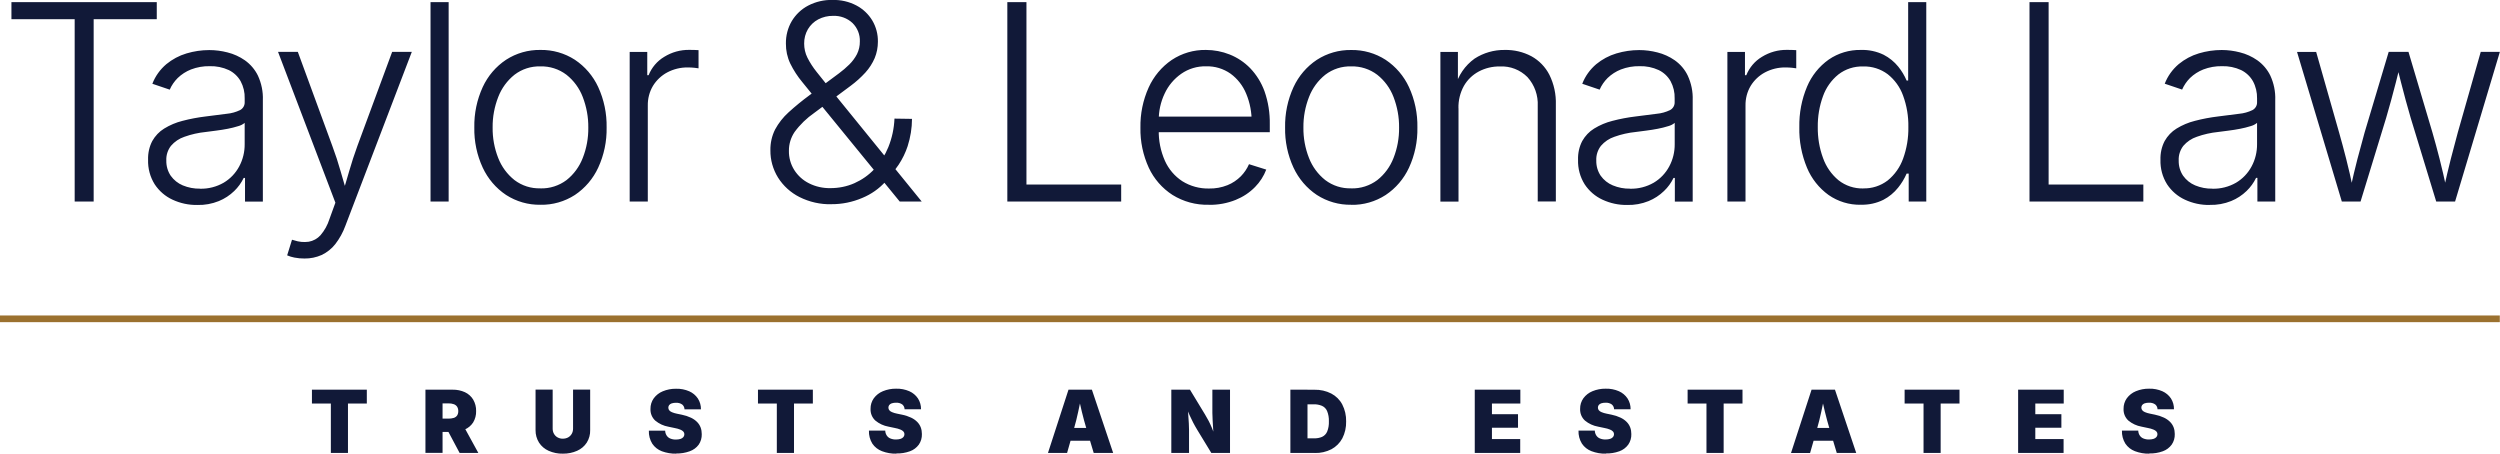
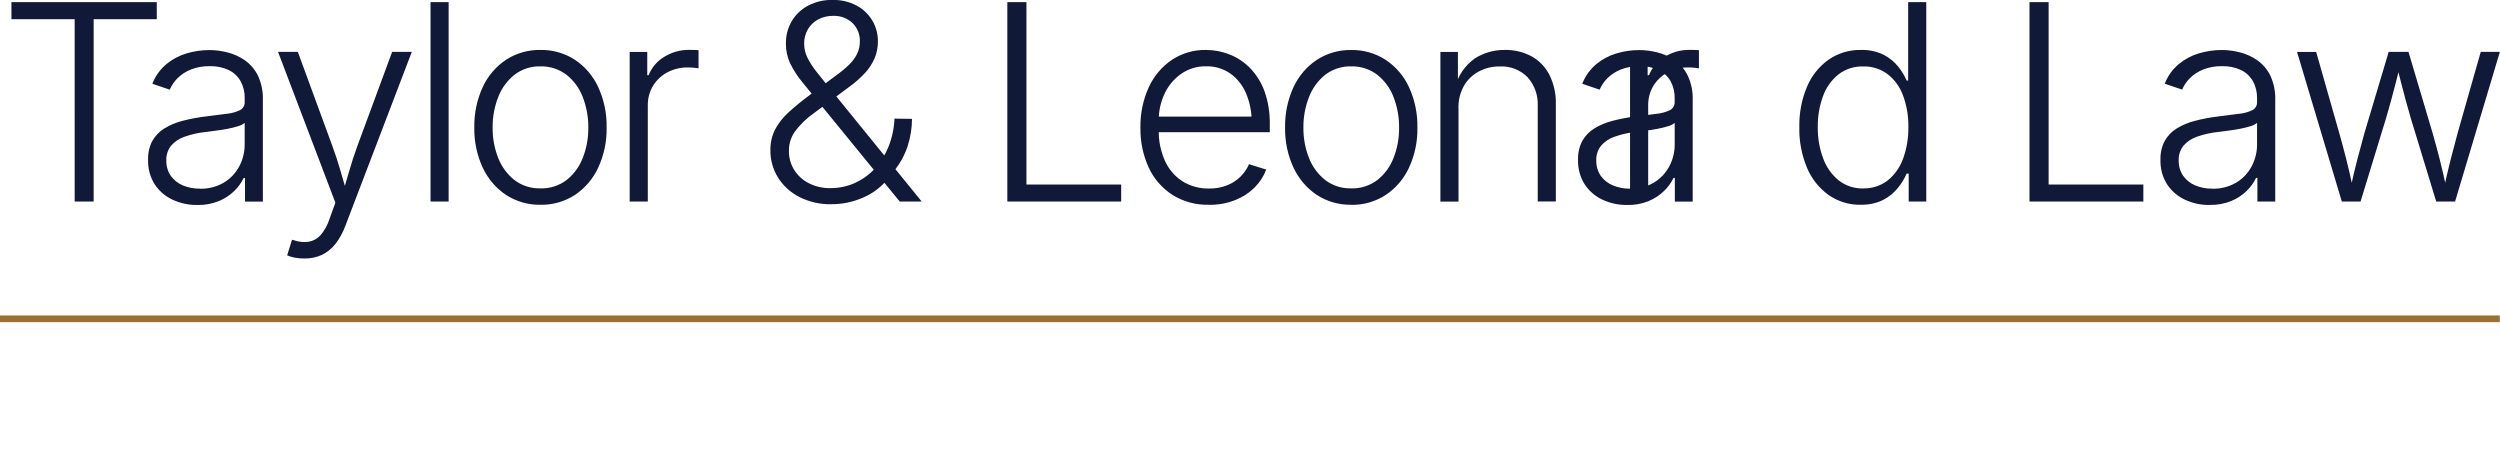
<svg xmlns="http://www.w3.org/2000/svg" id="Layer_1" data-name="Layer 1" width="373.96" height="67.86" viewBox="0 0 373.96 67.86">
  <g id="Group_5054" data-name="Group 5054">
-     <path id="Path_8672" data-name="Path 8672" d="M1.71,2.87V.32h21.74v2.55h-9.44v27.28h-2.84V2.87H1.71ZM29.51,30.66c-1.28.02-2.54-.25-3.7-.79-1.09-.5-2.01-1.3-2.67-2.3-.69-1.1-1.03-2.38-.99-3.68-.03-.97.18-1.94.63-2.8.43-.76,1.04-1.41,1.78-1.86.85-.52,1.77-.91,2.73-1.15,1.14-.3,2.31-.52,3.48-.66,1.24-.16,2.29-.29,3.15-.4.69-.06,1.36-.25,1.99-.55.45-.24.72-.71.69-1.22v-.52c.03-.9-.18-1.79-.61-2.59-.41-.72-1.03-1.3-1.77-1.66-.89-.41-1.87-.61-2.85-.58-.96-.02-1.91.15-2.8.49-.74.29-1.42.73-1.99,1.28-.5.5-.91,1.09-1.19,1.74l-2.6-.88c.44-1.14,1.16-2.14,2.09-2.93.89-.73,1.91-1.28,3.02-1.61,1.11-.33,2.25-.5,3.41-.5.92,0,1.83.12,2.72.35.93.23,1.81.63,2.6,1.18.83.59,1.5,1.37,1.95,2.29.53,1.15.79,2.41.74,3.67v15.18h-2.67v-3.54h-.2c-.35.73-.83,1.39-1.41,1.95-.67.65-1.45,1.16-2.31,1.51-1.02.41-2.11.61-3.2.58ZM29.92,28.23c1.24.03,2.46-.28,3.54-.9.98-.58,1.78-1.42,2.32-2.43.55-1.02.83-2.17.82-3.33v-3.19c-.28.23-.62.4-.97.49-.51.16-1.03.29-1.55.39-.58.11-1.16.21-1.75.28-.58.08-1.1.14-1.54.2-1.09.11-2.17.35-3.2.72-.78.26-1.48.73-2.02,1.36-.48.63-.73,1.4-.69,2.19-.02.81.21,1.61.66,2.28.46.64,1.08,1.14,1.8,1.44.82.34,1.71.51,2.6.49ZM42.95,38.21l.73-2.35.32.09c.7.24,1.44.31,2.18.21.68-.12,1.3-.46,1.76-.97.61-.71,1.06-1.53,1.34-2.42l.89-2.45-8.58-22.56h2.96l5.16,14.07c.48,1.28.89,2.55,1.25,3.82.36,1.26.72,2.5,1.1,3.71h-.96c.39-1.21.76-2.45,1.12-3.72.36-1.27.78-2.54,1.24-3.81l5.2-14.07h2.94l-9.94,26.02c-.36.99-.87,1.91-1.51,2.74-.54.69-1.24,1.24-2.03,1.62-.81.36-1.68.54-2.57.53-.51,0-1.01-.04-1.51-.14-.37-.07-.73-.18-1.08-.33ZM67.11.32v29.83h-2.71V.32h2.71ZM80.84,30.63c-1.82.03-3.61-.48-5.14-1.47-1.52-1.01-2.72-2.43-3.49-4.08-.87-1.88-1.3-3.93-1.26-6.01-.04-2.09.39-4.15,1.26-6.05.77-1.66,1.97-3.07,3.49-4.08,1.53-.99,3.32-1.5,5.14-1.47,1.82-.03,3.62.48,5.15,1.47,1.52,1.01,2.73,2.43,3.49,4.08.87,1.89,1.3,3.96,1.26,6.05.04,2.07-.39,4.13-1.26,6.01-.76,1.65-1.97,3.07-3.48,4.08-1.53.99-3.33,1.51-5.16,1.47ZM80.84,28.18c1.4.04,2.78-.4,3.9-1.24,1.09-.86,1.93-2.01,2.43-3.31.57-1.45.85-2.99.83-4.55.02-1.56-.27-3.11-.83-4.57-.5-1.31-1.34-2.46-2.44-3.33-1.12-.85-2.5-1.29-3.9-1.25-1.4-.04-2.76.4-3.87,1.25-1.09.87-1.93,2.02-2.43,3.32-.57,1.46-.86,3.01-.84,4.57-.02,1.56.26,3.1.83,4.55.5,1.3,1.34,2.44,2.43,3.31,1.12.85,2.49,1.29,3.89,1.24h0ZM94.19,30.15V7.77h2.63v3.48h.2c.46-1.15,1.28-2.12,2.34-2.75,1.13-.7,2.43-1.06,3.76-1.04.22,0,.46,0,.71.01s.48.02.66.03v2.72c-.09-.02-.29-.04-.6-.08-.33-.04-.67-.05-1-.05-1.07-.02-2.13.24-3.08.74-.88.47-1.62,1.17-2.14,2.02-.53.89-.79,1.92-.77,2.95v14.35h-2.71ZM124.39,30.55c-1.67.04-3.32-.33-4.81-1.08-1.31-.66-2.42-1.67-3.2-2.91-.76-1.23-1.16-2.65-1.14-4.09-.02-1.07.22-2.14.7-3.1.52-.96,1.2-1.83,2.01-2.56,1-.91,2.05-1.77,3.14-2.57l4.42-3.28c.54-.4,1.05-.84,1.53-1.31.46-.45.85-.98,1.15-1.55.29-.59.44-1.24.43-1.9.04-1.03-.36-2.03-1.1-2.76-.78-.73-1.83-1.11-2.9-1.07-.78-.01-1.54.17-2.23.53-.64.34-1.17.85-1.54,1.47-.38.65-.57,1.4-.56,2.15,0,.73.16,1.45.49,2.11.38.75.84,1.46,1.37,2.12.59.75,1.28,1.61,2.08,2.6l13.64,16.79h-3.29l-11.88-14.55c-1.01-1.25-1.91-2.35-2.68-3.3-.71-.85-1.32-1.79-1.81-2.79-.44-.93-.66-1.95-.65-2.97-.02-1.19.28-2.36.88-3.38.59-.98,1.44-1.79,2.46-2.32,1.12-.58,2.37-.87,3.63-.84,1.25-.03,2.48.25,3.58.83.98.52,1.8,1.29,2.37,2.24.57.96.86,2.06.84,3.18,0,.84-.16,1.68-.48,2.45-.34.79-.81,1.52-1.39,2.16-.67.73-1.4,1.39-2.2,1.98l-5.43,4.04c-1.14.79-2.14,1.75-2.96,2.87-.56.83-.86,1.81-.85,2.81-.02,1.02.26,2.02.8,2.88.54.85,1.3,1.54,2.21,1.99.99.5,2.09.74,3.2.72,1.24,0,2.46-.24,3.59-.74,1.12-.5,2.14-1.21,2.98-2.11.89-.95,1.6-2.07,2.09-3.28.55-1.36.86-2.81.92-4.27l2.62.04c0,1.38-.23,2.76-.65,4.08-.32.98-.78,1.92-1.35,2.78-.42.62-.88,1.22-1.37,1.79l-.57.71c-.97,1.08-2.17,1.92-3.51,2.47-1.45.62-3.01.94-4.58.93h0ZM150.68,30.15V.32h2.86v27.28h14.17v2.55h-17.03ZM180.82,30.63c-1.92.05-3.8-.46-5.43-1.47-1.54-.99-2.78-2.41-3.55-4.07-.86-1.88-1.29-3.92-1.25-5.99-.04-2.07.38-4.12,1.23-6.01.75-1.66,1.94-3.09,3.45-4.12,1.52-1.01,3.3-1.53,5.12-1.5,1.22,0,2.42.23,3.55.68,1.15.46,2.19,1.15,3.06,2.04.95.99,1.68,2.17,2.15,3.46.56,1.59.82,3.27.79,4.95v1.18h-17.56v-2.34h16.1l-1.25.88c.02-1.47-.25-2.94-.82-4.3-.49-1.2-1.3-2.24-2.34-3-1.07-.75-2.36-1.14-3.67-1.1-1.32-.03-2.62.36-3.71,1.12-1.07.75-1.93,1.77-2.48,2.96-.6,1.26-.9,2.65-.88,4.05v1.39c-.04,1.58.28,3.16.92,4.61.56,1.25,1.46,2.31,2.61,3.06,1.19.74,2.58,1.12,3.99,1.09.95.02,1.88-.15,2.76-.5.75-.3,1.43-.76,2-1.33.51-.52.93-1.14,1.22-1.81l2.58.81c-.37.97-.94,1.86-1.67,2.6-.82.84-1.81,1.49-2.9,1.93-1.27.51-2.63.76-4,.74ZM202.12,30.63c-1.82.03-3.61-.48-5.14-1.47-1.52-1.01-2.72-2.43-3.49-4.08-.87-1.88-1.3-3.93-1.26-6-.04-2.09.39-4.15,1.26-6.05.77-1.66,1.97-3.07,3.49-4.08,1.53-.99,3.32-1.5,5.14-1.47,1.82-.03,3.62.48,5.15,1.47,1.52,1.01,2.73,2.43,3.49,4.08.87,1.89,1.3,3.96,1.26,6.05.04,2.07-.39,4.13-1.26,6.01-.77,1.66-1.97,3.07-3.49,4.08-1.53.99-3.33,1.51-5.15,1.47h0ZM202.12,28.18c1.4.04,2.78-.4,3.9-1.24,1.09-.86,1.93-2.01,2.43-3.31.57-1.45.85-2.99.83-4.55.02-1.56-.27-3.11-.83-4.57-.5-1.31-1.34-2.46-2.44-3.33-1.12-.85-2.5-1.29-3.9-1.25-1.4-.04-2.76.4-3.87,1.25-1.09.87-1.93,2.02-2.43,3.32-.57,1.46-.86,3.01-.84,4.57-.02,1.56.26,3.1.83,4.55.5,1.3,1.34,2.44,2.43,3.31,1.12.85,2.49,1.29,3.89,1.24h0ZM218.17,16.21v13.95h-2.71V7.77h2.62v5.22s-.4,0-.4,0c.44-1.7,1.46-3.19,2.89-4.22,1.34-.87,2.91-1.32,4.51-1.3,1.39-.03,2.76.29,3.99.94,1.15.63,2.09,1.6,2.69,2.77.69,1.39,1.02,2.93.97,4.48v14.48h-2.71v-14.28c.08-1.59-.47-3.15-1.54-4.33-1.09-1.09-2.58-1.67-4.12-1.59-1.1-.02-2.19.24-3.17.76-.93.5-1.7,1.25-2.22,2.16-.56,1.02-.84,2.17-.81,3.34ZM243.41,30.66c-1.28.02-2.54-.25-3.7-.79-1.09-.5-2.01-1.3-2.67-2.3-.69-1.1-1.03-2.38-.99-3.68-.03-.97.18-1.94.63-2.8.43-.76,1.04-1.41,1.78-1.86.85-.52,1.77-.91,2.73-1.15,1.14-.3,2.31-.52,3.48-.66,1.24-.16,2.29-.29,3.15-.4.69-.06,1.36-.25,1.99-.55.45-.24.72-.71.69-1.22v-.52c.03-.9-.18-1.79-.61-2.59-.41-.72-1.03-1.3-1.78-1.66-.89-.41-1.87-.61-2.85-.58-.96-.02-1.91.15-2.8.49-.74.29-1.42.73-1.99,1.28-.5.5-.91,1.09-1.19,1.74l-2.6-.88c.44-1.14,1.16-2.14,2.09-2.93.89-.73,1.91-1.28,3.02-1.61,1.11-.33,2.25-.5,3.41-.5.92,0,1.83.12,2.72.35.93.23,1.81.63,2.6,1.18.83.59,1.5,1.37,1.94,2.29.53,1.15.79,2.41.74,3.67v15.18h-2.67v-3.54h-.2c-.35.73-.83,1.39-1.42,1.95-.67.65-1.45,1.16-2.31,1.51-1.02.41-2.11.61-3.2.58ZM243.83,28.23c1.24.03,2.46-.28,3.54-.9.98-.58,1.78-1.42,2.32-2.43.55-1.02.83-2.17.82-3.33v-3.19c-.28.23-.62.4-.97.49-.51.16-1.03.29-1.56.39-.58.11-1.16.21-1.75.28-.58.08-1.1.14-1.54.2-1.09.11-2.17.35-3.2.72-.78.26-1.48.73-2.02,1.36-.48.63-.73,1.4-.69,2.19-.02.81.21,1.61.66,2.28.46.64,1.08,1.14,1.81,1.44.82.34,1.7.51,2.59.49h0ZM258.39,30.15V7.77h2.63v3.48h.2c.46-1.15,1.28-2.12,2.34-2.75,1.13-.7,2.43-1.06,3.76-1.04.22,0,.46,0,.71.01s.48.02.66.03v2.72c-.09-.02-.29-.04-.6-.08-.33-.04-.67-.05-1-.05-1.07-.02-2.13.24-3.08.74-.88.47-1.62,1.17-2.14,2.02-.53.89-.79,1.92-.77,2.95v14.35h-2.71ZM278.33,30.63c-1.71.03-3.39-.48-4.8-1.46-1.43-1.03-2.55-2.44-3.23-4.07-.8-1.93-1.2-4-1.15-6.09-.04-2.08.35-4.14,1.16-6.06.68-1.62,1.8-3.02,3.24-4.04,1.41-.97,3.09-1.47,4.8-1.44,1.18-.04,2.35.21,3.41.72.85.44,1.59,1.04,2.19,1.78.51.63.93,1.33,1.25,2.08h.23V.32h2.71v29.83h-2.63v-4.18h-.31c-.33.76-.76,1.47-1.28,2.11-.6.75-1.35,1.37-2.2,1.81-1.05.52-2.22.77-3.39.73ZM278.69,28.18c1.32.04,2.62-.38,3.67-1.18,1.05-.85,1.85-1.98,2.31-3.26.55-1.52.82-3.12.79-4.74.03-1.6-.24-3.2-.79-4.7-.45-1.26-1.25-2.37-2.3-3.2-1.06-.79-2.35-1.2-3.67-1.16-1.34-.04-2.65.38-3.71,1.2-1.05.85-1.85,1.98-2.3,3.25-.54,1.48-.8,3.04-.78,4.61-.02,1.59.24,3.16.79,4.65.46,1.29,1.25,2.43,2.31,3.31,1.05.83,2.36,1.26,3.7,1.23h0ZM303.58,30.15V.32h2.86v27.28h14.17v2.55h-17.03ZM330.53,30.66c-1.28.02-2.54-.25-3.7-.79-1.09-.5-2.01-1.3-2.67-2.3-.69-1.1-1.03-2.38-.99-3.68-.03-.97.18-1.94.63-2.8.43-.76,1.04-1.41,1.78-1.86.85-.52,1.77-.91,2.73-1.15,1.14-.3,2.31-.52,3.48-.66,1.24-.16,2.29-.29,3.15-.4.69-.06,1.36-.25,1.99-.55.45-.24.72-.71.69-1.22v-.52c.02-.9-.19-1.8-.62-2.59-.41-.72-1.03-1.3-1.77-1.66-.89-.41-1.87-.61-2.85-.58-.96-.02-1.91.15-2.8.49-.74.29-1.42.73-1.99,1.28-.5.5-.9,1.09-1.18,1.73l-2.6-.88c.44-1.14,1.16-2.14,2.09-2.93.89-.73,1.91-1.28,3.02-1.61,1.11-.33,2.25-.5,3.41-.5.92,0,1.83.12,2.72.35.93.23,1.81.63,2.6,1.18.83.59,1.5,1.37,1.95,2.29.53,1.15.79,2.41.74,3.67v15.18h-2.67v-3.54h-.2c-.35.73-.83,1.39-1.41,1.95-.67.65-1.45,1.16-2.31,1.51-1.02.41-2.11.61-3.2.58h0ZM330.94,28.23c1.24.03,2.46-.28,3.54-.9.98-.58,1.78-1.42,2.32-2.43.55-1.02.83-2.17.82-3.33v-3.19c-.28.23-.62.4-.97.49-.51.16-1.03.29-1.55.39-.58.11-1.16.21-1.75.28-.58.08-1.1.14-1.54.2-1.09.11-2.17.35-3.2.72-.78.26-1.48.73-2.02,1.36-.48.63-.73,1.4-.69,2.19-.02.81.21,1.61.66,2.28.46.64,1.08,1.14,1.8,1.44.82.34,1.7.51,2.59.49h0ZM350.3,30.15l-6.7-22.38h2.86l3.43,12.05c.34,1.19.69,2.49,1.05,3.9s.72,2.97,1.08,4.7h-.48c.36-1.67.72-3.21,1.09-4.62s.73-2.74,1.08-3.99l3.6-12.05h2.96l3.58,12.05c.35,1.21.71,2.53,1.07,3.94s.72,2.97,1.08,4.67h-.49c.37-1.68.73-3.23,1.09-4.64.36-1.41.71-2.73,1.05-3.97l3.43-12.05h2.86l-6.7,22.39h-2.82l-3.82-12.52c-.25-.86-.5-1.74-.74-2.62-.24-.88-.48-1.78-.71-2.7-.23-.92-.47-1.85-.71-2.81h.65c-.23.94-.46,1.88-.7,2.8-.24.92-.48,1.83-.72,2.72-.24.89-.49,1.76-.74,2.61l-3.83,12.52h-2.81Z" fill="#111938" />
-     <path id="Path_8671" data-name="Path 8671" d="M46.66,60.36v-2.07h8.21v2.07h-2.82v7.39h-2.56v-7.39h-2.83ZM63.64,67.75v-9.46h4.07c.64-.01,1.27.12,1.84.38.51.24.94.62,1.23,1.1.3.52.46,1.12.44,1.72.02.6-.14,1.2-.45,1.71-.31.47-.75.84-1.26,1.05-.6.25-1.24.37-1.89.36h-2.44v-1.99h1.92c.26,0,.53-.03.78-.11.2-.06.38-.19.5-.36.12-.2.18-.42.17-.65.01-.23-.05-.46-.17-.66-.12-.18-.3-.31-.5-.38-.25-.09-.52-.13-.78-.12h-.9v7.4h-2.56ZM68.75,67.75l-2.31-4.34h2.73l2.38,4.34h-2.79ZM84.2,67.86c-.73.02-1.46-.13-2.14-.43-.58-.26-1.08-.68-1.43-1.22-.35-.56-.53-1.21-.52-1.87v-6.06h2.56v5.84c0,.27.06.55.2.78.13.22.31.41.54.53.24.13.51.2.78.19.27,0,.55-.06.79-.19.23-.13.41-.31.54-.53.14-.24.2-.51.2-.78v-5.84h2.56v6.06c.02.66-.16,1.31-.51,1.87-.35.54-.85.96-1.44,1.22-.67.3-1.4.44-2.13.43ZM101.15,67.86c-.73.02-1.46-.11-2.15-.36-.58-.22-1.08-.61-1.43-1.13-.36-.58-.54-1.26-.51-1.95h2.44c0,.26.08.51.22.73.13.2.32.36.55.45.27.11.56.16.85.15.23,0,.47-.03.69-.1.16-.05.31-.15.42-.28.09-.12.14-.26.14-.42,0-.14-.05-.27-.14-.38-.12-.13-.28-.24-.45-.3-.27-.11-.55-.19-.84-.24l-.95-.2c-.73-.13-1.4-.44-1.97-.91-.49-.45-.75-1.09-.72-1.76-.01-.56.16-1.12.49-1.58.35-.47.81-.83,1.35-1.05.63-.26,1.3-.39,1.98-.38.68-.02,1.36.11,1.98.38.52.23.97.6,1.29,1.08.31.48.47,1.05.46,1.62h-2.46c0-.28-.13-.54-.34-.72-.27-.19-.6-.28-.93-.26-.22,0-.44.02-.65.09-.15.05-.28.14-.38.26-.08.11-.12.24-.12.38,0,.14.04.28.13.39.11.13.25.23.41.29.23.1.48.17.73.22l.77.16c.46.09.91.24,1.34.44.34.16.65.37.92.64.23.23.41.51.53.82.12.32.17.66.17,1,.02.56-.14,1.12-.46,1.58-.33.45-.8.79-1.33.98-.66.24-1.35.35-2.05.34h0ZM113.38,60.36v-2.07h8.21v2.07h-2.82v7.39h-2.57v-7.39h-2.82ZM134.08,67.86c-.73.02-1.46-.11-2.15-.37-.58-.22-1.09-.61-1.44-1.13-.36-.58-.54-1.26-.51-1.95h2.44c0,.26.08.51.22.73.13.2.32.36.55.45.27.11.56.16.85.15.23,0,.47-.03.69-.1.16-.05.31-.15.42-.28.09-.12.14-.26.14-.42,0-.14-.05-.27-.14-.38-.12-.13-.28-.24-.45-.3-.27-.11-.55-.19-.84-.24l-.95-.2c-.73-.13-1.4-.44-1.97-.91-.49-.45-.75-1.09-.72-1.76-.01-.56.16-1.12.49-1.58.35-.47.81-.83,1.35-1.05.63-.26,1.3-.39,1.98-.38.68-.02,1.36.11,1.98.38.52.23.97.6,1.29,1.08.31.48.47,1.05.46,1.62h-2.46c0-.28-.13-.54-.34-.72-.27-.19-.6-.28-.93-.26-.22,0-.44.02-.65.09-.15.05-.28.14-.38.26-.08.11-.12.24-.12.38,0,.14.04.28.13.39.11.13.25.23.41.29.23.1.48.17.73.22l.77.16c.47.09.92.24,1.35.44.34.16.65.37.92.64.23.23.41.51.53.82.12.32.17.66.17,1,.02.56-.14,1.12-.46,1.58-.33.45-.79.8-1.32.99-.66.24-1.36.35-2.06.33h0ZM156.76,67.75l3.07-9.46h3.5l3.18,9.46h-2.91l-1.1-3.67c-.24-.8-.46-1.62-.67-2.48s-.4-1.71-.59-2.56h.58c-.18.85-.36,1.7-.54,2.56s-.39,1.68-.62,2.48l-1.04,3.67h-2.87ZM159.03,65.93v-1.92h5.2v1.92h-5.2ZM175.21,67.75v-9.46h2.79l2.25,3.71c.19.32.38.64.55.97s.33.68.49,1.06c.16.39.32.84.49,1.36h-.23c-.02-.34-.05-.74-.08-1.19-.03-.45-.06-.89-.08-1.33-.03-.44-.04-.81-.04-1.11v-3.47h2.64v9.46h-2.8l-2.1-3.45c-.24-.39-.44-.76-.62-1.1-.18-.34-.35-.7-.52-1.08-.17-.38-.36-.82-.57-1.32h.27c.03.44.07.89.1,1.33.03.44.06.85.08,1.22.02.38.03.69.03.95v3.45h-2.64ZM196.66,67.75h-2.59v-2.18h2.49c.41.01.82-.06,1.2-.22.34-.16.61-.43.76-.78.2-.49.28-1.01.26-1.54.02-.53-.07-1.06-.27-1.55-.15-.35-.43-.63-.78-.78-.4-.16-.82-.24-1.25-.22h-2.45v-2.18h2.59c.87-.02,1.74.17,2.52.57.7.37,1.27.93,1.64,1.63.4.78.6,1.66.58,2.54.02.88-.17,1.75-.57,2.53-.37.69-.94,1.26-1.63,1.63-.77.39-1.63.59-2.49.56ZM195.58,58.29v9.46h-2.56v-9.46h2.56ZM220.6,67.75v-9.46h6.82v2.07h-4.25v1.6h3.9v2.02h-3.9v1.7h4.23v2.07h-6.79ZM240.21,67.86c-.73.02-1.46-.11-2.15-.37-.58-.22-1.08-.61-1.43-1.13-.36-.58-.54-1.26-.51-1.95h2.44c0,.26.08.51.22.73.13.2.32.36.55.45.27.11.56.16.85.15.23,0,.47-.03.69-.1.16-.05.31-.15.42-.28.09-.12.14-.26.14-.42,0-.14-.05-.27-.14-.38-.12-.13-.28-.24-.45-.3-.27-.11-.55-.19-.84-.24l-.95-.2c-.73-.13-1.4-.44-1.97-.91-.49-.45-.75-1.09-.72-1.76-.01-.56.16-1.12.49-1.58.35-.47.81-.83,1.35-1.05.63-.26,1.3-.39,1.98-.38.68-.02,1.36.11,1.98.38.52.23.97.6,1.29,1.08.31.48.47,1.05.46,1.62h-2.47c0-.28-.13-.54-.34-.72-.27-.19-.6-.28-.93-.26-.22,0-.44.02-.65.09-.15.05-.28.14-.38.26-.08.11-.12.24-.12.38,0,.14.04.28.13.39.11.13.25.23.41.29.23.1.48.17.73.22l.77.16c.46.09.91.24,1.34.44.34.16.65.37.92.64.23.23.41.51.53.82.12.32.17.66.17,1,.02.56-.14,1.12-.46,1.58-.33.45-.79.8-1.32.99-.66.24-1.36.35-2.06.33ZM252.44,60.36v-2.07h8.21v2.07h-2.82v7.39h-2.57v-7.39h-2.82ZM267.91,67.75l3.07-9.46h3.5l3.18,9.46h-2.91l-1.1-3.67c-.24-.8-.46-1.62-.67-2.48-.21-.86-.4-1.71-.59-2.55h.58c-.18.85-.36,1.7-.54,2.56-.18.86-.39,1.68-.62,2.48l-1.05,3.67h-2.87ZM270.18,65.93v-1.92h5.21v1.92h-5.21ZM284.9,60.36v-2.07h8.21v2.07h-2.82v7.39h-2.56v-7.39h-2.82ZM301.88,67.75v-9.46h6.82v2.07h-4.25v1.6h3.9v2.02h-3.9v1.7h4.23v2.07h-6.79ZM321.5,67.86c-.73.02-1.46-.11-2.15-.37-.58-.22-1.08-.61-1.43-1.13-.36-.58-.54-1.26-.51-1.95h2.44c0,.26.08.51.22.73.13.2.32.36.55.45.27.11.56.16.85.15.23,0,.47-.03.69-.1.16-.05.31-.15.42-.28.09-.12.14-.26.14-.42,0-.14-.05-.27-.14-.38-.12-.13-.28-.24-.45-.3-.27-.11-.55-.19-.84-.24l-.95-.2c-.73-.13-1.4-.44-1.97-.91-.49-.45-.75-1.09-.72-1.76-.01-.56.16-1.12.49-1.58.35-.47.81-.83,1.35-1.05.63-.26,1.3-.39,1.98-.38.68-.02,1.36.11,1.98.38.52.23.97.6,1.29,1.08.31.49.46,1.05.45,1.62h-2.46c0-.28-.13-.54-.34-.72-.27-.19-.6-.28-.93-.26-.22,0-.44.02-.65.09-.15.05-.28.14-.38.26-.08.11-.12.24-.12.38,0,.14.04.28.13.39.11.13.25.23.41.29.23.1.48.17.73.22l.77.16c.46.09.91.24,1.34.44.34.16.65.37.92.64.23.23.41.51.53.82.12.32.17.66.17,1,.02.56-.14,1.12-.46,1.58-.33.45-.79.8-1.32.99-.66.24-1.35.35-2.05.33Z" fill="#111938" />
+     <path id="Path_8672" data-name="Path 8672" d="M1.71,2.87V.32h21.74v2.55h-9.44v27.28h-2.84V2.87H1.71ZM29.51,30.66c-1.28.02-2.54-.25-3.7-.79-1.09-.5-2.01-1.3-2.67-2.3-.69-1.1-1.03-2.38-.99-3.68-.03-.97.18-1.94.63-2.8.43-.76,1.04-1.41,1.78-1.86.85-.52,1.77-.91,2.73-1.15,1.14-.3,2.31-.52,3.48-.66,1.24-.16,2.29-.29,3.15-.4.69-.06,1.36-.25,1.99-.55.45-.24.72-.71.69-1.22v-.52c.03-.9-.18-1.79-.61-2.59-.41-.72-1.03-1.3-1.77-1.66-.89-.41-1.87-.61-2.85-.58-.96-.02-1.91.15-2.8.49-.74.29-1.42.73-1.99,1.28-.5.5-.91,1.09-1.19,1.74l-2.6-.88c.44-1.14,1.16-2.14,2.09-2.93.89-.73,1.91-1.28,3.02-1.61,1.11-.33,2.25-.5,3.41-.5.92,0,1.83.12,2.72.35.93.23,1.81.63,2.6,1.18.83.59,1.5,1.37,1.95,2.29.53,1.15.79,2.41.74,3.67v15.18h-2.67v-3.54h-.2c-.35.73-.83,1.39-1.41,1.95-.67.65-1.45,1.16-2.31,1.51-1.02.41-2.11.61-3.2.58ZM29.92,28.23c1.24.03,2.46-.28,3.54-.9.98-.58,1.78-1.42,2.32-2.43.55-1.02.83-2.17.82-3.33v-3.19c-.28.23-.62.4-.97.49-.51.16-1.03.29-1.55.39-.58.11-1.16.21-1.75.28-.58.08-1.1.14-1.54.2-1.09.11-2.17.35-3.2.72-.78.26-1.48.73-2.02,1.36-.48.63-.73,1.4-.69,2.19-.02.81.21,1.61.66,2.28.46.64,1.08,1.14,1.8,1.44.82.34,1.71.51,2.6.49ZM42.95,38.21l.73-2.35.32.09c.7.24,1.44.31,2.18.21.68-.12,1.3-.46,1.76-.97.61-.71,1.06-1.53,1.34-2.42l.89-2.45-8.58-22.56h2.96l5.16,14.07c.48,1.28.89,2.55,1.25,3.82.36,1.26.72,2.5,1.1,3.71h-.96c.39-1.21.76-2.45,1.12-3.72.36-1.27.78-2.54,1.24-3.81l5.2-14.07h2.94l-9.94,26.02c-.36.99-.87,1.91-1.51,2.74-.54.69-1.24,1.24-2.03,1.62-.81.36-1.68.54-2.57.53-.51,0-1.01-.04-1.51-.14-.37-.07-.73-.18-1.08-.33ZM67.11.32v29.83h-2.71V.32h2.71ZM80.84,30.63c-1.82.03-3.61-.48-5.14-1.47-1.52-1.01-2.72-2.43-3.49-4.08-.87-1.88-1.3-3.93-1.26-6.01-.04-2.09.39-4.15,1.26-6.05.77-1.66,1.97-3.07,3.49-4.08,1.53-.99,3.32-1.5,5.14-1.47,1.82-.03,3.62.48,5.15,1.47,1.52,1.01,2.73,2.43,3.49,4.08.87,1.89,1.3,3.96,1.26,6.05.04,2.07-.39,4.13-1.26,6.01-.76,1.65-1.97,3.07-3.48,4.08-1.53.99-3.33,1.51-5.16,1.47ZM80.84,28.18c1.4.04,2.78-.4,3.9-1.24,1.09-.86,1.93-2.01,2.43-3.31.57-1.45.85-2.99.83-4.55.02-1.56-.27-3.11-.83-4.57-.5-1.31-1.34-2.46-2.44-3.33-1.12-.85-2.5-1.29-3.9-1.25-1.4-.04-2.76.4-3.87,1.25-1.09.87-1.93,2.02-2.43,3.32-.57,1.46-.86,3.01-.84,4.57-.02,1.56.26,3.1.83,4.55.5,1.3,1.34,2.44,2.43,3.31,1.12.85,2.49,1.29,3.89,1.24h0ZM94.19,30.15V7.77h2.63v3.48h.2c.46-1.15,1.28-2.12,2.34-2.75,1.13-.7,2.43-1.06,3.76-1.04.22,0,.46,0,.71.01s.48.02.66.03v2.72c-.09-.02-.29-.04-.6-.08-.33-.04-.67-.05-1-.05-1.07-.02-2.13.24-3.08.74-.88.47-1.62,1.17-2.14,2.02-.53.89-.79,1.92-.77,2.95v14.35h-2.71ZM124.39,30.55c-1.67.04-3.32-.33-4.81-1.08-1.31-.66-2.42-1.67-3.2-2.91-.76-1.23-1.16-2.65-1.14-4.09-.02-1.07.22-2.14.7-3.1.52-.96,1.2-1.83,2.01-2.56,1-.91,2.05-1.77,3.14-2.57l4.42-3.28c.54-.4,1.05-.84,1.53-1.31.46-.45.85-.98,1.15-1.55.29-.59.44-1.24.43-1.9.04-1.03-.36-2.03-1.1-2.76-.78-.73-1.83-1.11-2.9-1.07-.78-.01-1.54.17-2.23.53-.64.34-1.17.85-1.54,1.47-.38.65-.57,1.4-.56,2.15,0,.73.16,1.45.49,2.11.38.75.84,1.46,1.37,2.12.59.75,1.28,1.61,2.08,2.6l13.64,16.79h-3.29l-11.88-14.55c-1.01-1.25-1.91-2.35-2.68-3.3-.71-.85-1.32-1.79-1.81-2.79-.44-.93-.66-1.95-.65-2.97-.02-1.19.28-2.36.88-3.38.59-.98,1.44-1.79,2.46-2.32,1.12-.58,2.37-.87,3.63-.84,1.25-.03,2.48.25,3.58.83.98.52,1.8,1.29,2.37,2.24.57.96.86,2.06.84,3.18,0,.84-.16,1.68-.48,2.45-.34.79-.81,1.52-1.39,2.16-.67.73-1.4,1.39-2.2,1.98l-5.43,4.04c-1.14.79-2.14,1.75-2.96,2.87-.56.83-.86,1.81-.85,2.81-.02,1.02.26,2.02.8,2.88.54.85,1.3,1.54,2.21,1.99.99.5,2.09.74,3.2.72,1.24,0,2.46-.24,3.59-.74,1.12-.5,2.14-1.21,2.98-2.11.89-.95,1.6-2.07,2.09-3.28.55-1.36.86-2.81.92-4.27l2.62.04c0,1.38-.23,2.76-.65,4.08-.32.98-.78,1.92-1.35,2.78-.42.62-.88,1.22-1.37,1.79l-.57.71c-.97,1.08-2.17,1.92-3.51,2.47-1.45.62-3.01.94-4.58.93h0ZM150.68,30.15V.32h2.86v27.28h14.17v2.55h-17.03ZM180.82,30.63c-1.92.05-3.8-.46-5.43-1.47-1.54-.99-2.78-2.41-3.55-4.07-.86-1.88-1.29-3.92-1.25-5.99-.04-2.07.38-4.12,1.23-6.01.75-1.66,1.94-3.09,3.45-4.12,1.52-1.01,3.3-1.53,5.12-1.5,1.22,0,2.42.23,3.55.68,1.15.46,2.19,1.15,3.06,2.04.95.99,1.68,2.17,2.15,3.46.56,1.59.82,3.27.79,4.95v1.18h-17.56v-2.34h16.1l-1.25.88c.02-1.47-.25-2.94-.82-4.3-.49-1.2-1.3-2.24-2.34-3-1.07-.75-2.36-1.14-3.67-1.1-1.32-.03-2.62.36-3.71,1.12-1.07.75-1.93,1.77-2.48,2.96-.6,1.26-.9,2.65-.88,4.05v1.39c-.04,1.58.28,3.16.92,4.61.56,1.25,1.46,2.31,2.61,3.06,1.19.74,2.58,1.12,3.99,1.09.95.02,1.88-.15,2.76-.5.75-.3,1.43-.76,2-1.33.51-.52.93-1.14,1.22-1.81l2.58.81c-.37.97-.94,1.86-1.67,2.6-.82.84-1.81,1.49-2.9,1.93-1.27.51-2.63.76-4,.74ZM202.12,30.63c-1.82.03-3.61-.48-5.14-1.47-1.52-1.01-2.72-2.43-3.49-4.08-.87-1.88-1.3-3.93-1.26-6-.04-2.09.39-4.15,1.26-6.05.77-1.66,1.97-3.07,3.49-4.08,1.53-.99,3.32-1.5,5.14-1.47,1.82-.03,3.62.48,5.15,1.47,1.52,1.01,2.73,2.43,3.49,4.08.87,1.89,1.3,3.96,1.26,6.05.04,2.07-.39,4.13-1.26,6.01-.77,1.66-1.97,3.07-3.49,4.08-1.53.99-3.33,1.51-5.15,1.47h0ZM202.12,28.18c1.4.04,2.78-.4,3.9-1.24,1.09-.86,1.93-2.01,2.43-3.31.57-1.45.85-2.99.83-4.55.02-1.56-.27-3.11-.83-4.57-.5-1.31-1.34-2.46-2.44-3.33-1.12-.85-2.5-1.29-3.9-1.25-1.4-.04-2.76.4-3.87,1.25-1.09.87-1.93,2.02-2.43,3.32-.57,1.46-.86,3.01-.84,4.57-.02,1.56.26,3.1.83,4.55.5,1.3,1.34,2.44,2.43,3.31,1.12.85,2.49,1.29,3.89,1.24h0ZM218.17,16.21v13.95h-2.71V7.77h2.62v5.22s-.4,0-.4,0c.44-1.7,1.46-3.19,2.89-4.22,1.34-.87,2.91-1.32,4.51-1.3,1.39-.03,2.76.29,3.99.94,1.15.63,2.09,1.6,2.69,2.77.69,1.39,1.02,2.93.97,4.48v14.48h-2.71v-14.28c.08-1.59-.47-3.15-1.54-4.33-1.09-1.09-2.58-1.67-4.12-1.59-1.1-.02-2.19.24-3.17.76-.93.5-1.7,1.25-2.22,2.16-.56,1.02-.84,2.17-.81,3.34ZM243.41,30.66c-1.28.02-2.54-.25-3.7-.79-1.09-.5-2.01-1.3-2.67-2.3-.69-1.1-1.03-2.38-.99-3.68-.03-.97.18-1.94.63-2.8.43-.76,1.04-1.41,1.78-1.86.85-.52,1.77-.91,2.73-1.15,1.14-.3,2.31-.52,3.48-.66,1.24-.16,2.29-.29,3.15-.4.69-.06,1.36-.25,1.99-.55.45-.24.72-.71.69-1.22v-.52c.03-.9-.18-1.79-.61-2.59-.41-.72-1.03-1.3-1.78-1.66-.89-.41-1.87-.61-2.85-.58-.96-.02-1.91.15-2.8.49-.74.29-1.42.73-1.99,1.28-.5.5-.91,1.09-1.19,1.74l-2.6-.88c.44-1.14,1.16-2.14,2.09-2.93.89-.73,1.91-1.28,3.02-1.61,1.11-.33,2.25-.5,3.41-.5.92,0,1.83.12,2.72.35.93.23,1.81.63,2.6,1.18.83.59,1.5,1.37,1.94,2.29.53,1.15.79,2.41.74,3.67v15.18h-2.67v-3.54h-.2c-.35.73-.83,1.39-1.42,1.95-.67.65-1.45,1.16-2.31,1.51-1.02.41-2.11.61-3.2.58ZM243.83,28.23c1.24.03,2.46-.28,3.54-.9.98-.58,1.78-1.42,2.32-2.43.55-1.02.83-2.17.82-3.33v-3.19c-.28.23-.62.4-.97.49-.51.16-1.03.29-1.56.39-.58.11-1.16.21-1.75.28-.58.08-1.1.14-1.54.2-1.09.11-2.17.35-3.2.72-.78.26-1.48.73-2.02,1.36-.48.63-.73,1.4-.69,2.19-.02.81.21,1.61.66,2.28.46.64,1.08,1.14,1.81,1.44.82.34,1.7.51,2.59.49h0ZV7.77h2.63v3.48h.2c.46-1.15,1.28-2.12,2.34-2.75,1.13-.7,2.43-1.06,3.76-1.04.22,0,.46,0,.71.01s.48.02.66.03v2.72c-.09-.02-.29-.04-.6-.08-.33-.04-.67-.05-1-.05-1.07-.02-2.13.24-3.08.74-.88.47-1.62,1.17-2.14,2.02-.53.89-.79,1.92-.77,2.95v14.35h-2.71ZM278.33,30.63c-1.71.03-3.39-.48-4.8-1.46-1.43-1.03-2.55-2.44-3.23-4.07-.8-1.93-1.2-4-1.15-6.09-.04-2.08.35-4.14,1.16-6.06.68-1.62,1.8-3.02,3.24-4.04,1.41-.97,3.09-1.47,4.8-1.44,1.18-.04,2.35.21,3.41.72.85.44,1.59,1.04,2.19,1.78.51.63.93,1.33,1.25,2.08h.23V.32h2.71v29.83h-2.63v-4.18h-.31c-.33.76-.76,1.47-1.28,2.11-.6.75-1.35,1.37-2.2,1.81-1.05.52-2.22.77-3.39.73ZM278.69,28.18c1.32.04,2.62-.38,3.67-1.18,1.05-.85,1.85-1.98,2.31-3.26.55-1.52.82-3.12.79-4.74.03-1.6-.24-3.2-.79-4.7-.45-1.26-1.25-2.37-2.3-3.2-1.06-.79-2.35-1.2-3.67-1.16-1.34-.04-2.65.38-3.71,1.2-1.05.85-1.85,1.98-2.3,3.25-.54,1.48-.8,3.04-.78,4.61-.02,1.59.24,3.16.79,4.65.46,1.29,1.25,2.43,2.31,3.31,1.05.83,2.36,1.26,3.7,1.23h0ZM303.58,30.15V.32h2.86v27.28h14.17v2.55h-17.03ZM330.53,30.66c-1.28.02-2.54-.25-3.7-.79-1.09-.5-2.01-1.3-2.67-2.3-.69-1.1-1.03-2.38-.99-3.68-.03-.97.18-1.94.63-2.8.43-.76,1.04-1.41,1.78-1.86.85-.52,1.77-.91,2.73-1.15,1.14-.3,2.31-.52,3.48-.66,1.24-.16,2.29-.29,3.15-.4.69-.06,1.36-.25,1.99-.55.45-.24.72-.71.69-1.22v-.52c.02-.9-.19-1.8-.62-2.59-.41-.72-1.03-1.3-1.77-1.66-.89-.41-1.87-.61-2.85-.58-.96-.02-1.91.15-2.8.49-.74.29-1.42.73-1.99,1.28-.5.5-.9,1.09-1.18,1.73l-2.6-.88c.44-1.14,1.16-2.14,2.09-2.93.89-.73,1.91-1.28,3.02-1.61,1.11-.33,2.25-.5,3.41-.5.92,0,1.83.12,2.72.35.93.23,1.81.63,2.6,1.18.83.59,1.5,1.37,1.95,2.29.53,1.15.79,2.41.74,3.67v15.18h-2.67v-3.54h-.2c-.35.73-.83,1.39-1.41,1.95-.67.65-1.45,1.16-2.31,1.51-1.02.41-2.11.61-3.2.58h0ZM330.94,28.23c1.24.03,2.46-.28,3.54-.9.98-.58,1.78-1.42,2.32-2.43.55-1.02.83-2.17.82-3.33v-3.19c-.28.23-.62.4-.97.49-.51.16-1.03.29-1.55.39-.58.11-1.16.21-1.75.28-.58.08-1.1.14-1.54.2-1.09.11-2.17.35-3.2.72-.78.26-1.48.73-2.02,1.36-.48.63-.73,1.4-.69,2.19-.02.81.21,1.61.66,2.28.46.64,1.08,1.14,1.8,1.44.82.34,1.7.51,2.59.49h0ZM350.3,30.15l-6.7-22.38h2.86l3.43,12.05c.34,1.19.69,2.49,1.05,3.9s.72,2.97,1.08,4.7h-.48c.36-1.67.72-3.21,1.09-4.62s.73-2.74,1.08-3.99l3.6-12.05h2.96l3.58,12.05c.35,1.21.71,2.53,1.07,3.94s.72,2.97,1.08,4.67h-.49c.37-1.68.73-3.23,1.09-4.64.36-1.41.71-2.73,1.05-3.97l3.43-12.05h2.86l-6.7,22.39h-2.82l-3.82-12.52c-.25-.86-.5-1.74-.74-2.62-.24-.88-.48-1.78-.71-2.7-.23-.92-.47-1.85-.71-2.81h.65c-.23.94-.46,1.88-.7,2.8-.24.92-.48,1.83-.72,2.72-.24.89-.49,1.76-.74,2.61l-3.83,12.52h-2.81Z" fill="#111938" />
    <path id="Path_2" data-name="Path 2" d="M373.93,48.19H0v-1h373.93v1Z" fill="#9b712f" />
  </g>
</svg>